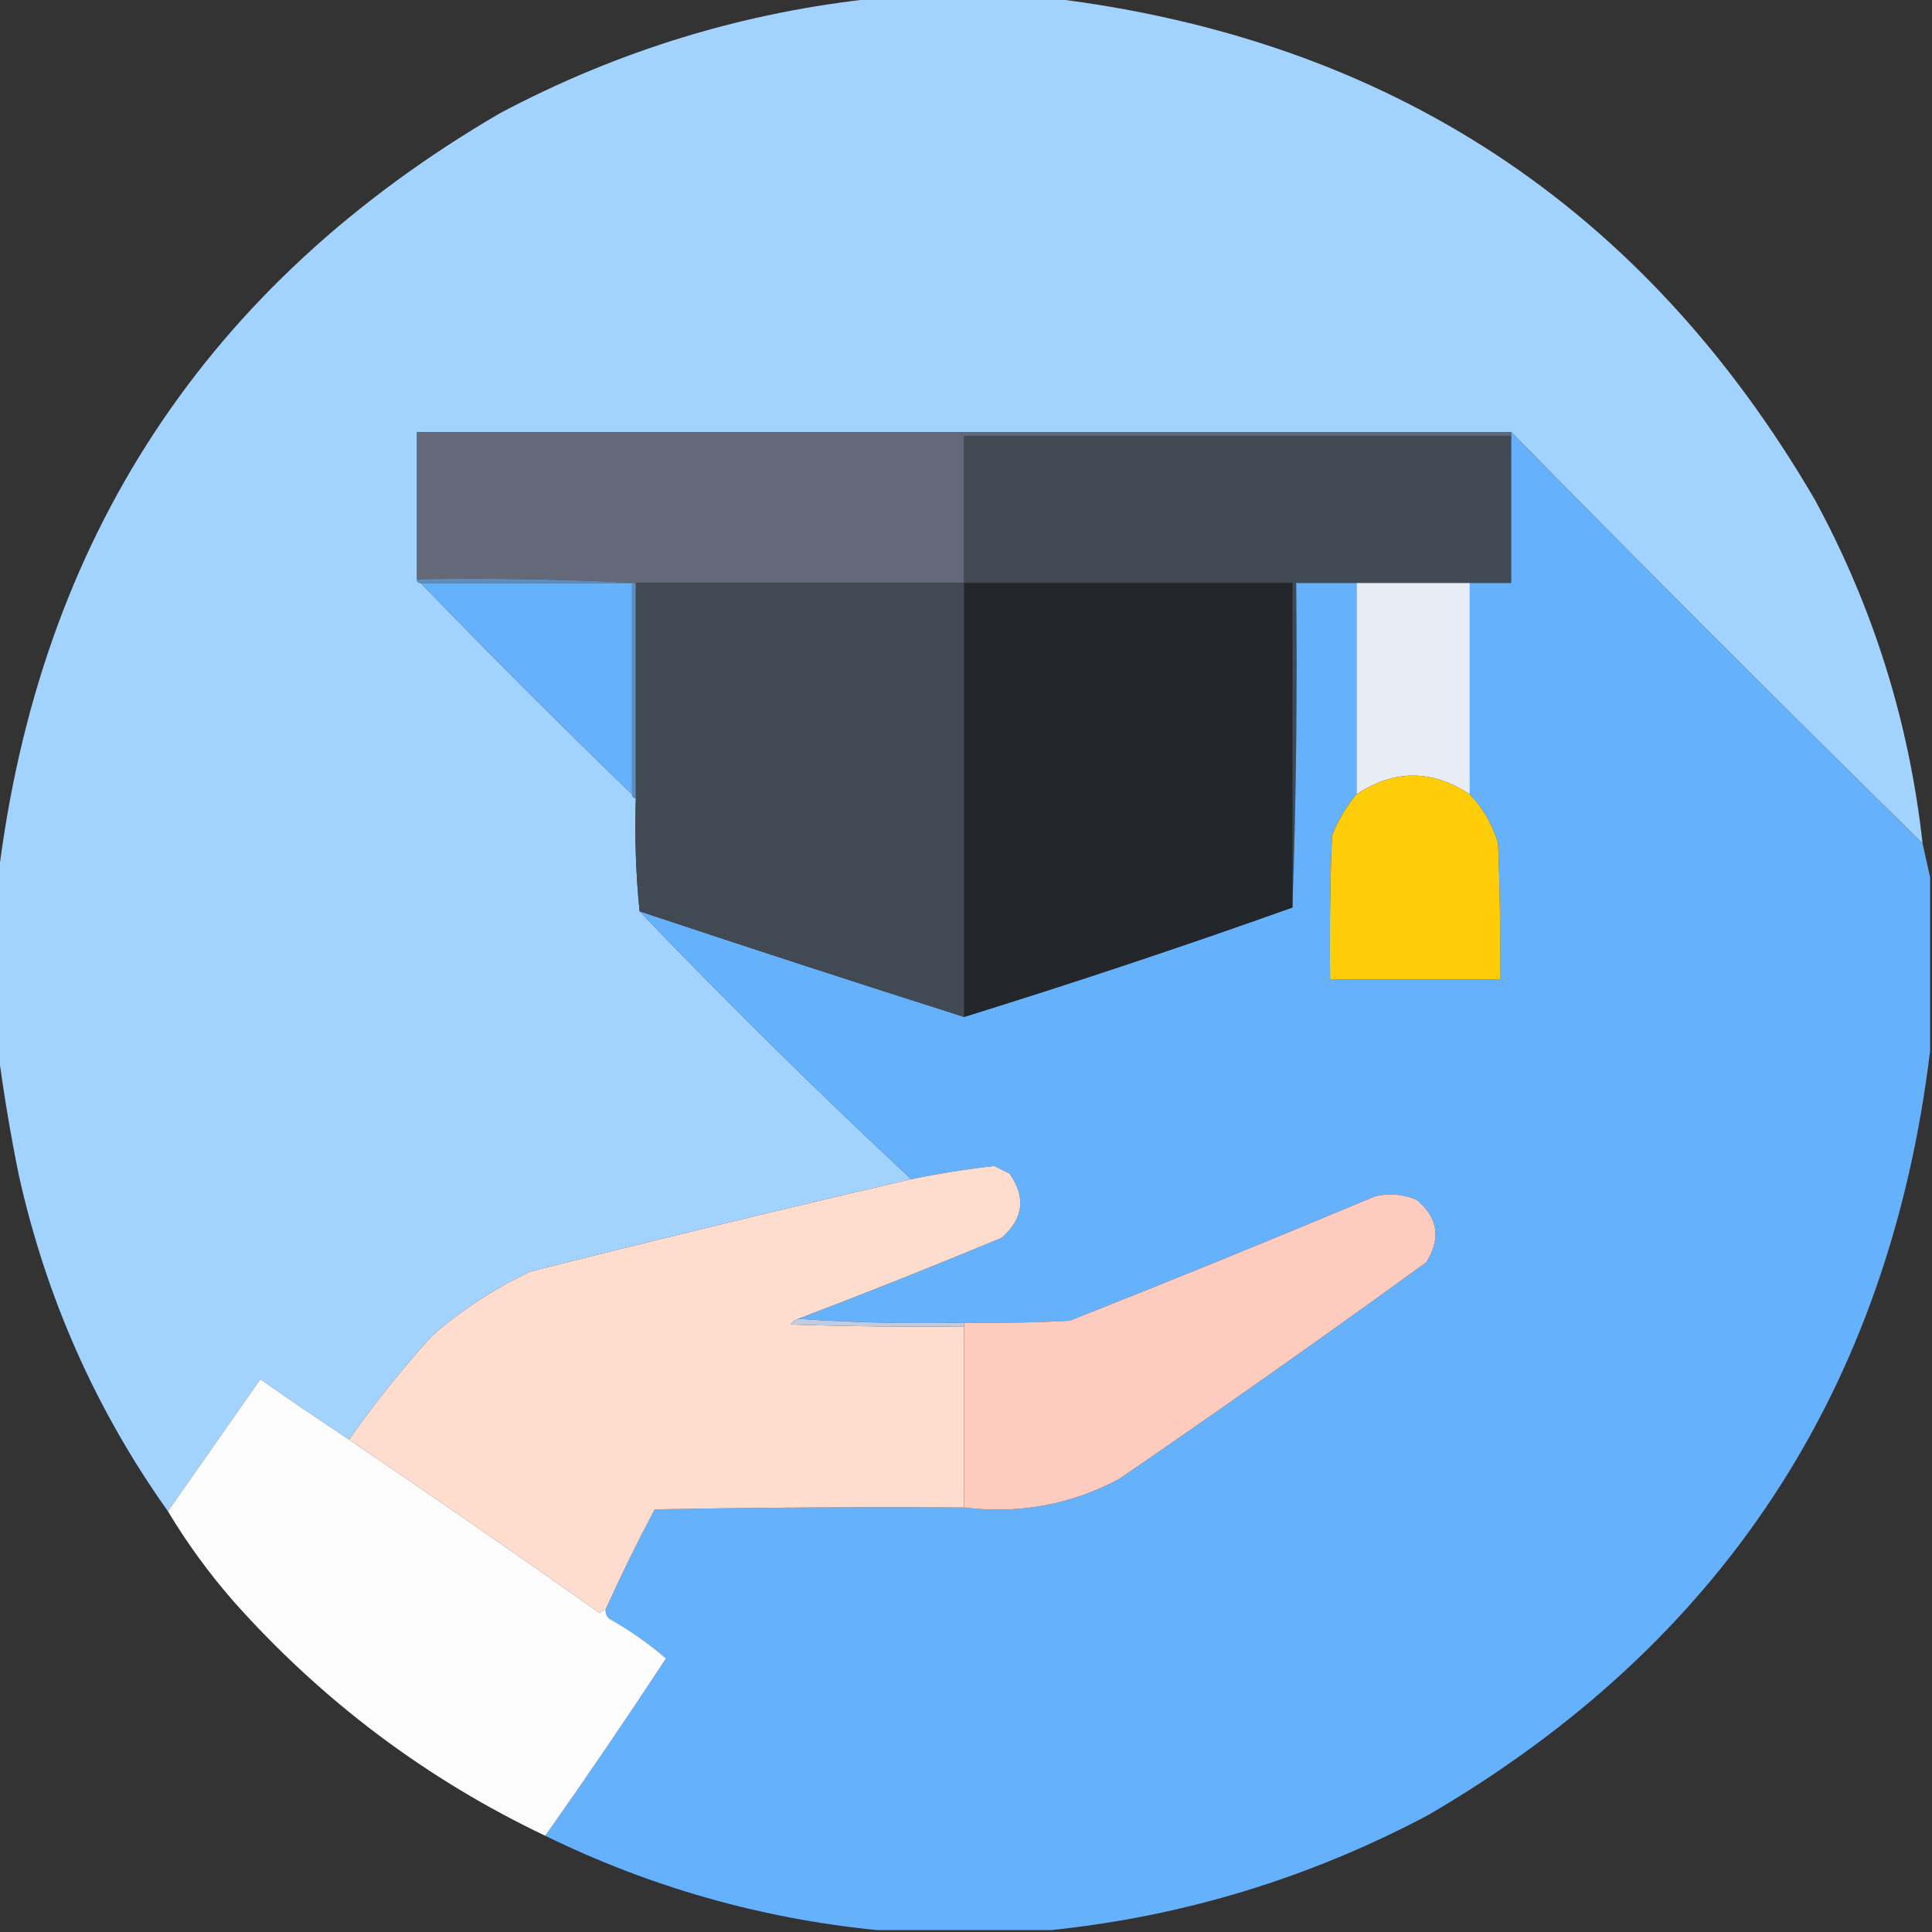
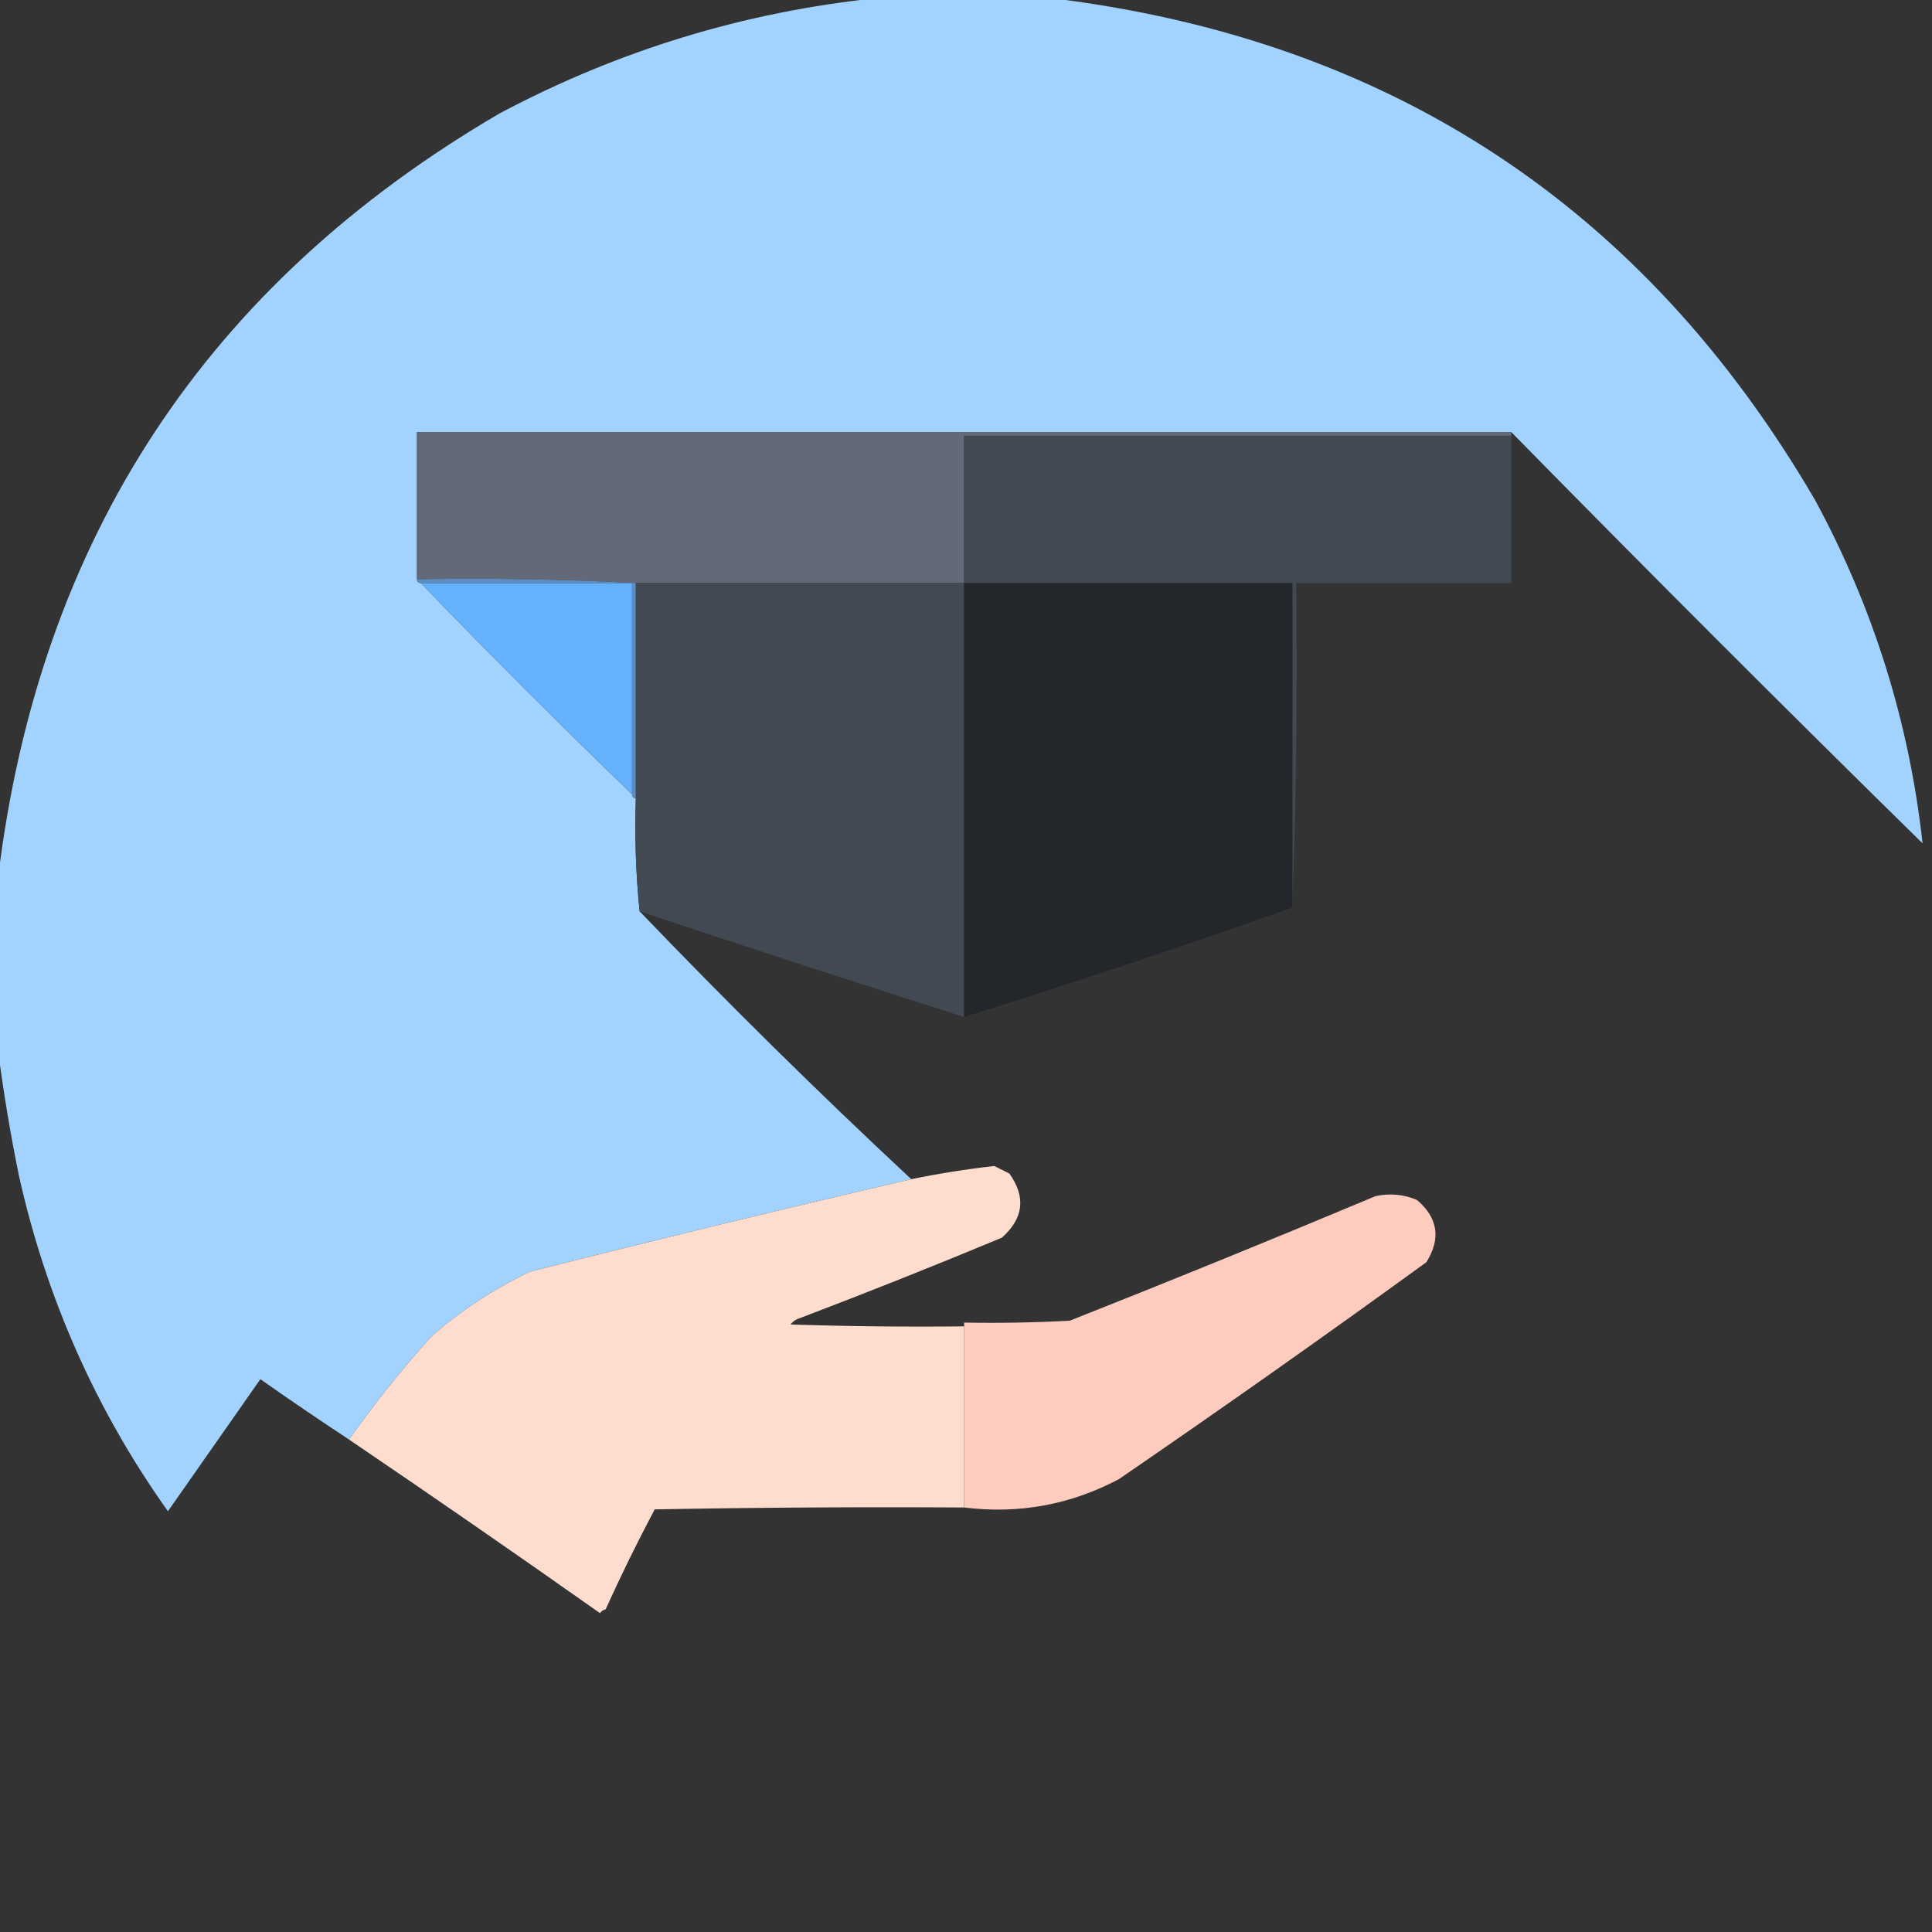
<svg xmlns="http://www.w3.org/2000/svg" version="1.1" width="512px" height="512px" style="shape-rendering:geometricPrecision; text-rendering:geometricPrecision; image-rendering:optimizeQuality; fill-rule:evenodd; clip-rule:evenodd">
  <rect width="100%" height="100%" fill="#333333" stroke="none" />
  <g>
    <path style="opacity:0.998" fill="#a2d3fe" d="M 232.5,-0.5 C 247.833,-0.5 263.167,-0.5 278.5,-0.5C 368.144,10.388 435.644,54.721 481,132.5C 496.441,160.989 505.941,191.322 509.5,223.5C 472.806,187.473 436.473,151.14 400.5,114.5C 303.833,114.5 207.167,114.5 110.5,114.5C 110.5,127.5 110.5,140.5 110.5,153.5C 110.5,154.167 110.833,154.5 111.5,154.5C 129.833,173.5 148.5,192.167 167.5,210.5C 167.5,211.167 167.833,211.5 168.5,211.5C 168.173,221.681 168.506,231.681 169.5,241.5C 192.883,265.884 216.883,289.551 241.5,312.5C 207.889,320.302 174.223,328.469 140.5,337C 131.023,341.487 122.356,347.153 114.5,354C 106.573,362.753 99.24,371.919 92.5,381.5C 84.609,376.3 76.775,370.967 69,365.5C 60.811,377.233 52.644,388.9 44.5,400.5C 25.422,373.659 12.255,343.992 5,311.5C 2.746,300.424 0.913,289.424 -0.5,278.5C -0.5,263.167 -0.5,247.833 -0.5,232.5C 10.387,142.857 54.721,75.357 132.5,30C 163.971,13.305 197.304,3.139 232.5,-0.5 Z" />
  </g>
  <g>
    <path style="opacity:1" fill="#636978" d="M 400.5,114.5 C 400.5,114.833 400.5,115.167 400.5,115.5C 352.167,115.5 303.833,115.5 255.5,115.5C 255.5,128.5 255.5,141.5 255.5,154.5C 226.5,154.5 197.5,154.5 168.5,154.5C 149.341,153.503 130.007,153.17 110.5,153.5C 110.5,140.5 110.5,127.5 110.5,114.5C 207.167,114.5 303.833,114.5 400.5,114.5 Z" />
  </g>
  <g>
    <path style="opacity:1" fill="#414953" d="M 400.5,115.5 C 400.5,128.5 400.5,141.5 400.5,154.5C 396.833,154.5 393.167,154.5 389.5,154.5C 379.5,154.5 369.5,154.5 359.5,154.5C 354.167,154.5 348.833,154.5 343.5,154.5C 343.831,183.338 343.498,212.005 342.5,240.5C 342.5,211.833 342.5,183.167 342.5,154.5C 313.5,154.5 284.5,154.5 255.5,154.5C 255.5,141.5 255.5,128.5 255.5,115.5C 303.833,115.5 352.167,115.5 400.5,115.5 Z" />
  </g>
  <g>
-     <path style="opacity:1" fill="#65b1fb" d="M 400.5,114.5 C 436.473,151.14 472.806,187.473 509.5,223.5C 510.167,226.5 510.833,229.5 511.5,232.5C 511.5,247.833 511.5,263.167 511.5,278.5C 500.612,368.144 456.279,435.644 378.5,481C 347.029,497.695 313.696,507.861 278.5,511.5C 263.167,511.5 247.833,511.5 232.5,511.5C 201.674,508.447 172.341,500.114 144.5,486.5C 155.391,471.072 166.058,455.406 176.5,439.5C 171.85,435.508 166.85,432.008 161.5,429C 160.748,428.329 160.414,427.496 160.5,426.5C 164.542,417.549 168.876,408.715 173.5,400C 200.831,399.5 228.165,399.333 255.5,399.5C 269.98,401.295 283.647,398.795 296.5,392C 323.93,373.202 351.096,354.036 378,334.5C 381.915,328.239 381.082,322.739 375.5,318C 371.961,316.496 368.295,316.163 364.5,317C 337.614,328.276 310.614,339.276 283.5,350C 274.173,350.5 264.839,350.666 255.5,350.5C 240.657,350.829 225.99,350.496 211.5,349.5C 229.591,342.623 247.591,335.457 265.5,328C 271.263,322.897 271.93,317.23 267.5,311C 266.167,310.333 264.833,309.667 263.5,309C 256.167,309.829 248.833,310.995 241.5,312.5C 216.883,289.551 192.883,265.884 169.5,241.5C 198.105,251.035 226.771,260.368 255.5,269.5C 284.773,260.409 313.773,250.742 342.5,240.5C 343.498,212.005 343.831,183.338 343.5,154.5C 348.833,154.5 354.167,154.5 359.5,154.5C 359.5,173.167 359.5,191.833 359.5,210.5C 356.731,213.779 354.564,217.445 353,221.5C 352.5,234.162 352.333,246.829 352.5,259.5C 367.5,259.5 382.5,259.5 397.5,259.5C 397.667,247.495 397.5,235.495 397,223.5C 395.512,218.517 393.012,214.184 389.5,210.5C 389.5,191.833 389.5,173.167 389.5,154.5C 393.167,154.5 396.833,154.5 400.5,154.5C 400.5,141.5 400.5,128.5 400.5,115.5C 400.5,115.167 400.5,114.833 400.5,114.5 Z" />
-   </g>
+     </g>
  <g>
    <path style="opacity:1" fill="#65b1fc" d="M 111.5,154.5 C 130.167,154.5 148.833,154.5 167.5,154.5C 167.5,173.167 167.5,191.833 167.5,210.5C 148.5,192.167 129.833,173.5 111.5,154.5 Z" />
  </g>
  <g>
    <path style="opacity:1" fill="#5e8ec1" d="M 110.5,153.5 C 130.007,153.17 149.341,153.503 168.5,154.5C 168.5,173.5 168.5,192.5 168.5,211.5C 167.833,211.5 167.5,211.167 167.5,210.5C 167.5,191.833 167.5,173.167 167.5,154.5C 148.833,154.5 130.167,154.5 111.5,154.5C 110.833,154.5 110.5,154.167 110.5,153.5 Z" />
  </g>
  <g>
    <path style="opacity:1" fill="#414952" d="M 168.5,154.5 C 197.5,154.5 226.5,154.5 255.5,154.5C 255.5,192.833 255.5,231.167 255.5,269.5C 226.771,260.368 198.105,251.035 169.5,241.5C 168.506,231.681 168.173,221.681 168.5,211.5C 168.5,192.5 168.5,173.5 168.5,154.5 Z" />
  </g>
  <g>
    <path style="opacity:1" fill="#23272b" d="M 255.5,154.5 C 284.5,154.5 313.5,154.5 342.5,154.5C 342.5,183.167 342.5,211.833 342.5,240.5C 313.773,250.742 284.773,260.409 255.5,269.5C 255.5,231.167 255.5,192.833 255.5,154.5 Z" />
  </g>
  <g>
-     <path style="opacity:1" fill="#e8ecf4" d="M 359.5,154.5 C 369.5,154.5 379.5,154.5 389.5,154.5C 389.5,173.167 389.5,191.833 389.5,210.5C 379.484,203.891 369.484,203.891 359.5,210.5C 359.5,191.833 359.5,173.167 359.5,154.5 Z" />
-   </g>
+     </g>
  <g>
-     <path style="opacity:1" fill="#fdcd0a" d="M 389.5,210.5 C 393.012,214.184 395.512,218.517 397,223.5C 397.5,235.495 397.667,247.495 397.5,259.5C 382.5,259.5 367.5,259.5 352.5,259.5C 352.333,246.829 352.5,234.162 353,221.5C 354.564,217.445 356.731,213.779 359.5,210.5C 369.484,203.891 379.484,203.891 389.5,210.5 Z" />
-   </g>
+     </g>
  <g>
    <path style="opacity:1" fill="#feddcf" d="M 211.5,349.5 C 210.711,349.783 210.044,350.283 209.5,351C 224.83,351.5 240.163,351.667 255.5,351.5C 255.5,367.5 255.5,383.5 255.5,399.5C 228.165,399.333 200.831,399.5 173.5,400C 168.876,408.715 164.542,417.549 160.5,426.5C 159.883,426.611 159.383,426.944 159,427.5C 136.953,411.946 114.786,396.613 92.5,381.5C 99.24,371.919 106.573,362.753 114.5,354C 122.356,347.153 131.023,341.487 140.5,337C 174.223,328.469 207.889,320.302 241.5,312.5C 248.833,310.995 256.167,309.829 263.5,309C 264.833,309.667 266.167,310.333 267.5,311C 271.93,317.23 271.263,322.897 265.5,328C 247.591,335.457 229.591,342.623 211.5,349.5 Z" />
  </g>
  <g>
    <path style="opacity:1" fill="#feccbe" d="M 255.5,399.5 C 255.5,383.5 255.5,367.5 255.5,351.5C 255.5,351.167 255.5,350.833 255.5,350.5C 264.839,350.666 274.173,350.5 283.5,350C 310.614,339.276 337.614,328.276 364.5,317C 368.295,316.163 371.961,316.496 375.5,318C 381.082,322.739 381.915,328.239 378,334.5C 351.096,354.036 323.93,373.202 296.5,392C 283.647,398.795 269.98,401.295 255.5,399.5 Z" />
  </g>
  <g>
-     <path style="opacity:1" fill="#c1cce0" d="M 211.5,349.5 C 225.99,350.496 240.657,350.829 255.5,350.5C 255.5,350.833 255.5,351.167 255.5,351.5C 240.163,351.667 224.83,351.5 209.5,351C 210.044,350.283 210.711,349.783 211.5,349.5 Z" />
-   </g>
+     </g>
  <g>
-     <path style="opacity:0.989" fill="#fefefe" d="M 92.5,381.5 C 114.786,396.613 136.953,411.946 159,427.5C 159.383,426.944 159.883,426.611 160.5,426.5C 160.414,427.496 160.748,428.329 161.5,429C 166.85,432.008 171.85,435.508 176.5,439.5C 166.058,455.406 155.391,471.072 144.5,486.5C 112.934,471.459 85.434,450.792 62,424.5C 55.414,416.973 49.581,408.973 44.5,400.5C 52.644,388.9 60.811,377.233 69,365.5C 76.775,370.967 84.609,376.3 92.5,381.5 Z" />
-   </g>
+     </g>
</svg>